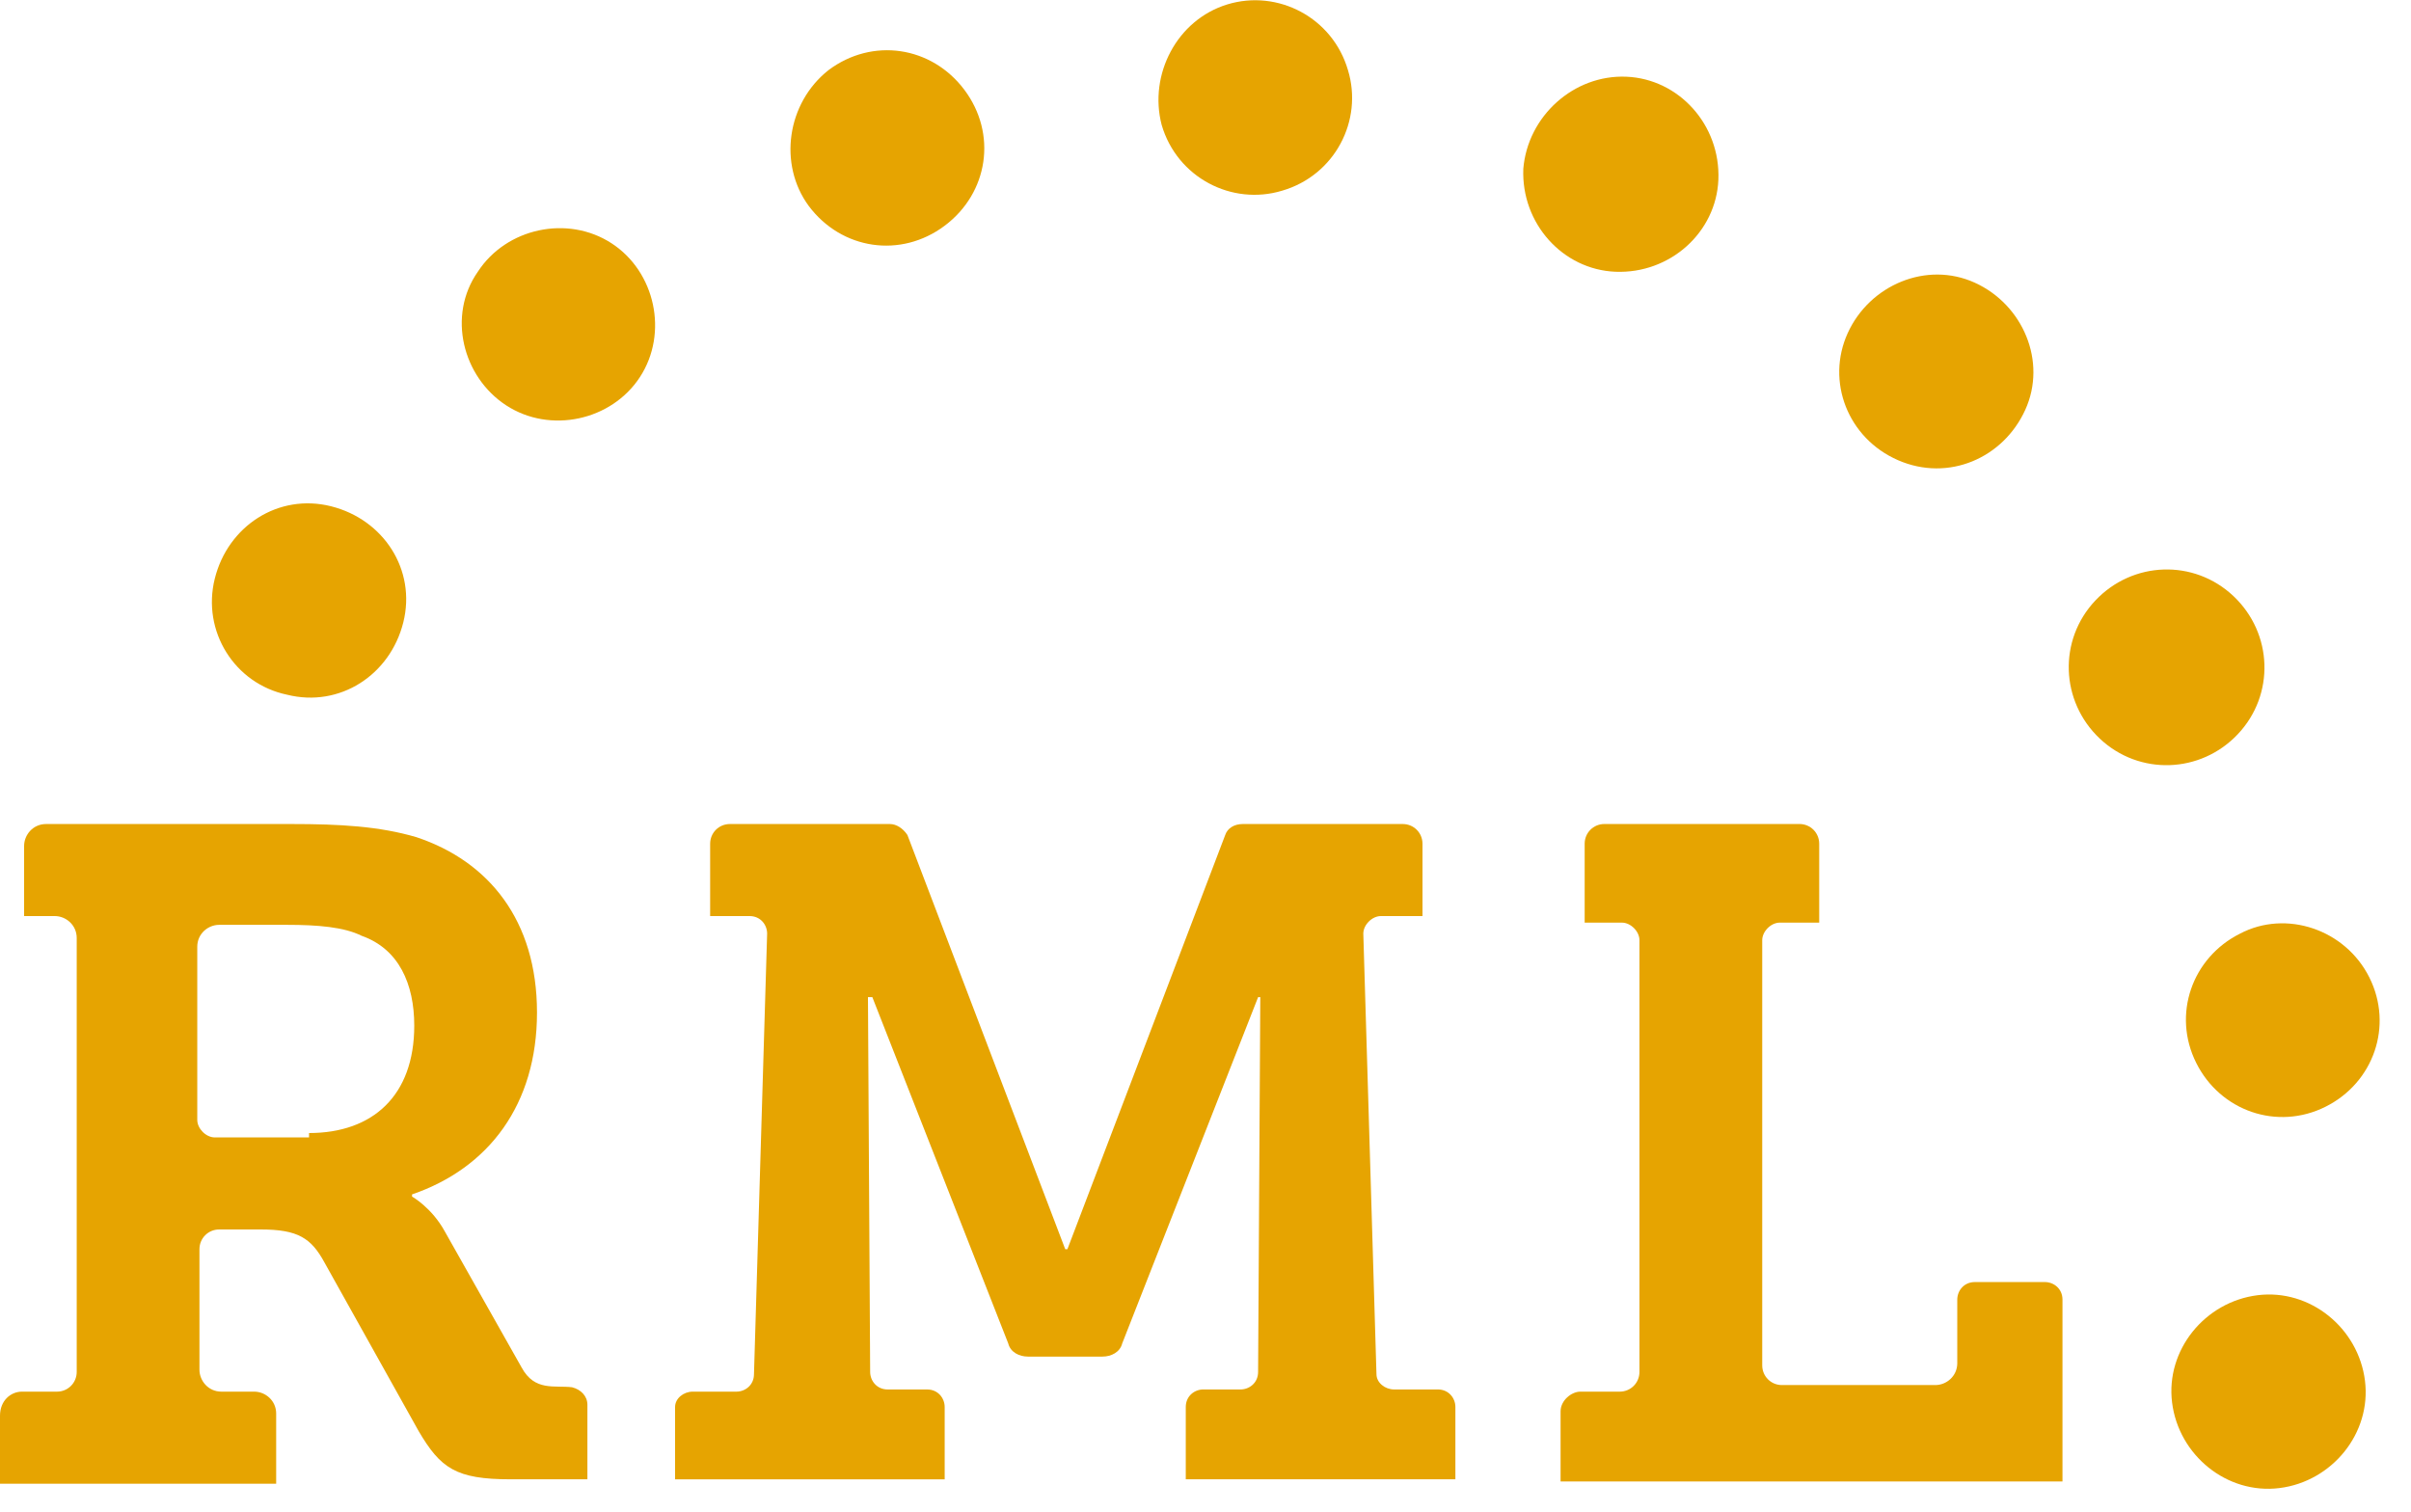
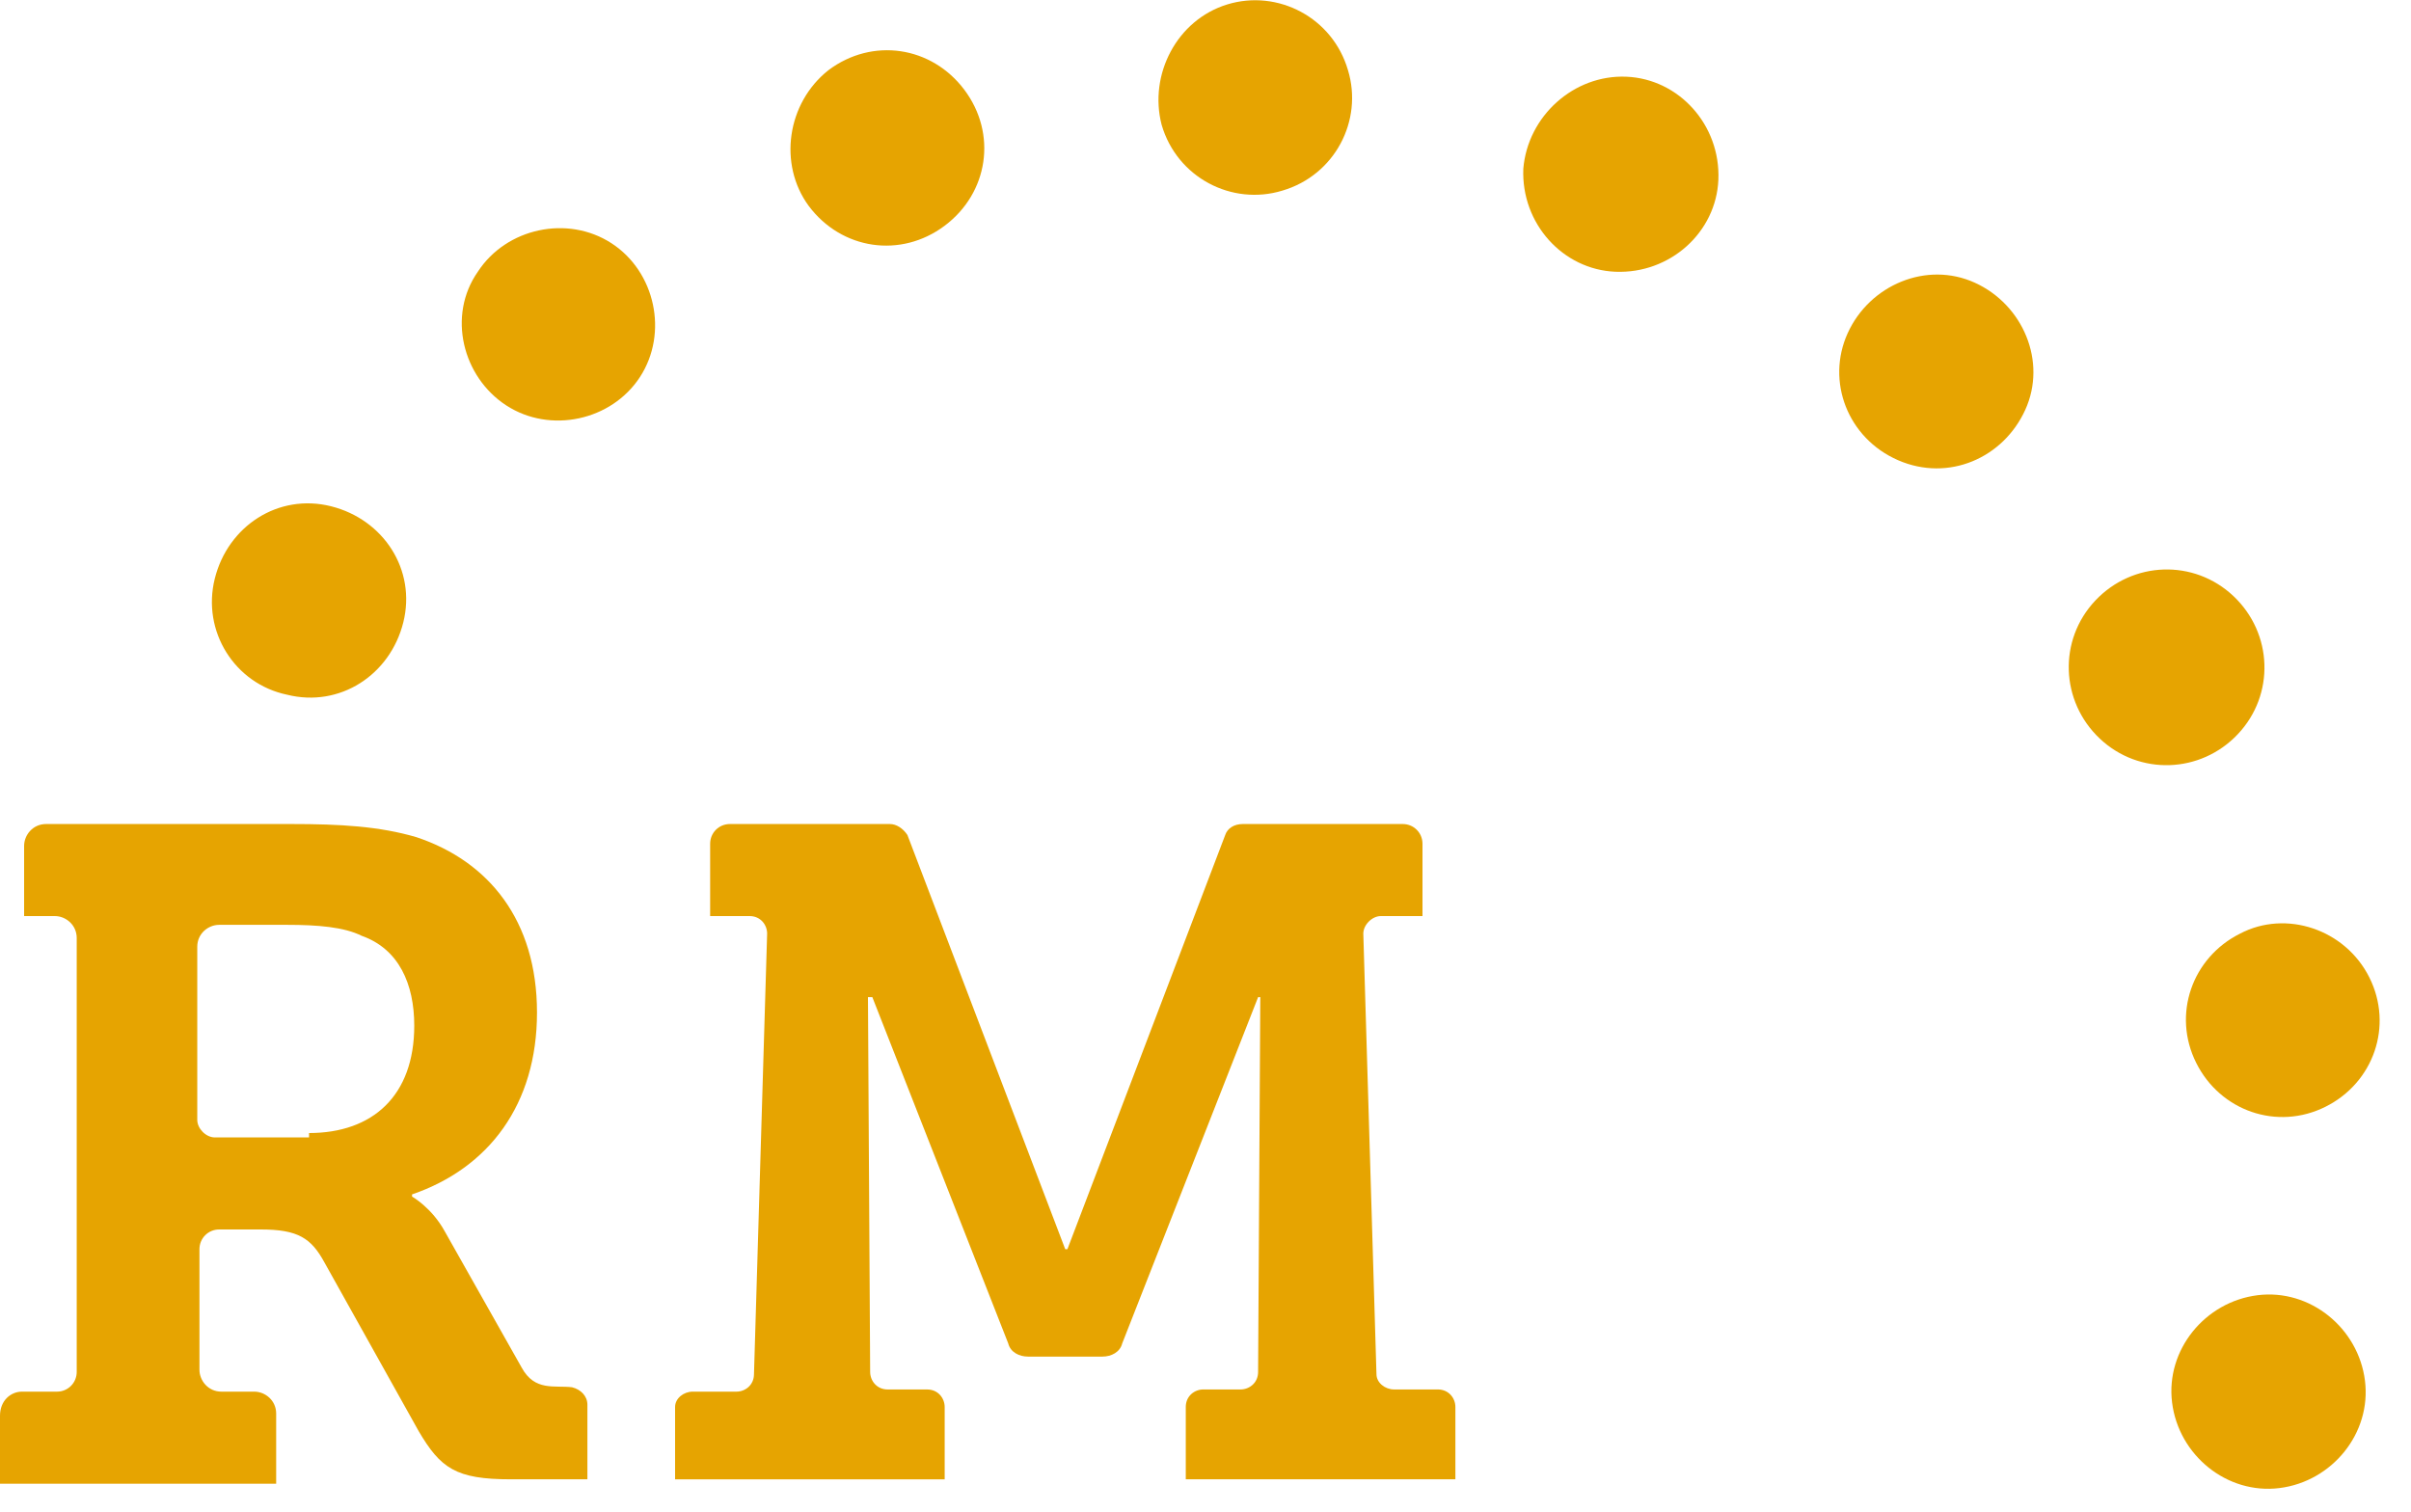
<svg xmlns="http://www.w3.org/2000/svg" width="100%" height="100%" viewBox="0 0 110 69" version="1.1" xml:space="preserve" style="fill-rule:evenodd;clip-rule:evenodd;stroke-linejoin:round;stroke-miterlimit:2;">
  <path d="M107.9,63C108.2,65.4 106.4,67.6 104,67.9C101.6,68.2 99.4,66.4 99.1,64C98.8,61.6 100.6,59.4 103,59.1C105.4,58.8 107.6,60.6 107.9,63" style="fill:rgb(230,164,1);fill-rule:nonzero;" />
  <path d="M108.1,44.6C109.201,46.8 108.3,49.401 106.1,50.5C103.901,51.6 101.3,50.7 100.201,48.5C99.1,46.3 100.001,43.7 102.201,42.6C104.3,41.5 107,42.4 108.1,44.6" style="fill:rgb(230,164,1);fill-rule:nonzero;" />
  <path d="M101.9,27.2C103.7,28.9 103.799,31.7 102.099,33.5C100.4,35.3 97.599,35.4 95.799,33.7C94,32 93.9,29.2 95.6,27.4C97.3,25.6 100.1,25.5 101.9,27.2" style="fill:rgb(230,164,1);fill-rule:nonzero;" />
  <path d="M90.1,12.9C92.3,13.9 93.401,16.5 92.401,18.7C91.401,20.9 88.901,22 86.6,21C84.3,20 83.3,17.4 84.3,15.2C85.3,13 87.9,11.9 90.1,12.9" style="fill:rgb(230,164,1);fill-rule:nonzero;" />
  <path d="M74.2,3.5C76.599,3.6 78.5,5.7 78.4,8.2C78.299,10.6 76.2,12.5 73.7,12.4C71.3,12.3 69.4,10.2 69.5,7.7C69.7,5.3 71.8,3.4 74.2,3.5" style="fill:rgb(230,164,1);fill-rule:nonzero;" />
  <path d="M56,0.2C58.3,-0.5 60.8,0.8 61.5,3.2C62.2,5.5 60.9,8 58.5,8.7C56.2,9.4 53.7,8.1 53,5.7C52.4,3.4 53.7,0.9 56,0.2" style="fill:rgb(230,164,1);fill-rule:nonzero;" />
  <path d="M37.8,3.2C39.8,1.7 42.5,2.1 44,4.1C45.5,6.1 45.1,8.8 43.1,10.3C41.1,11.8 38.4,11.4 36.9,9.4C35.5,7.5 35.9,4.7 37.8,3.2" style="fill:rgb(230,164,1);fill-rule:nonzero;" />
  <path d="M21.8,12.4C23.1,10.4 25.9,9.8 27.9,11.1C29.9,12.4 30.5,15.2 29.2,17.2C27.9,19.2 25.1,19.8 23.1,18.5C21.1,17.2 20.4,14.4 21.8,12.4" style="fill:rgb(230,164,1);fill-rule:nonzero;" />
  <path d="M9.8,26.4C10.4,24 12.7,22.5 15.1,23.1C17.5,23.7 19,26 18.4,28.4C17.8,30.8 15.5,32.3 13.1,31.7C10.7,31.2 9.2,28.8 9.8,26.4" style="fill:rgb(230,164,1);fill-rule:nonzero;" />
  <path d="M1,63.5L2.6,63.5C3.1,63.5 3.5,63.1 3.5,62.6L3.5,42.8C3.5,42.2 3,41.8 2.5,41.8L1.1,41.8L1.1,38.6C1.1,38.1 1.5,37.6 2.1,37.6L13.3,37.6C15.5,37.6 17.3,37.7 19,38.2C22.3,39.3 24.5,42 24.5,46.2C24.5,50.4 22.3,53.3 18.8,54.5L18.8,54.6C18.8,54.6 19.7,55.1 20.3,56.201L23.8,62.401C24.4,63.501 25.3,63.201 26.1,63.3C26.5,63.401 26.8,63.7 26.8,64.1L26.8,67.5L23.3,67.5C20.8,67.5 20.1,67 19.1,65.3L14.8,57.6C14.2,56.5 13.6,56.1 11.9,56.1L10,56.1C9.5,56.1 9.1,56.5 9.1,57L9.1,62.5C9.1,63 9.5,63.5 10.1,63.5L11.6,63.5C12.1,63.5 12.6,63.9 12.6,64.5L12.6,67.7L0,67.7L0,64.6C0,63.9 0.5,63.5 1,63.5M14.1,51.7C17,51.7 18.9,50 18.9,46.8C18.9,44.901 18.2,43.3 16.5,42.7C15.7,42.3 14.5,42.2 13.1,42.2L10,42.2C9.5,42.2 9,42.599 9,43.2L9,51.1C9,51.5 9.4,51.9 9.8,51.9L14.1,51.9L14.1,51.7Z" style="fill:rgb(230,164,1);fill-rule:nonzero;" />
  <path d="M31.6,63.5L33.6,63.5C34,63.5 34.4,63.2 34.4,62.7L35,42.6C35,42.201 34.7,41.8 34.2,41.8L32.4,41.8L32.4,38.5C32.4,38 32.8,37.6 33.3,37.6L40.6,37.6C40.9,37.6 41.2,37.8 41.4,38.1L48.6,57L48.7,57L55.9,38.1C56,37.8 56.299,37.6 56.7,37.6L64,37.6C64.5,37.6 64.9,38 64.9,38.5L64.9,41.8L63,41.8C62.6,41.8 62.2,42.2 62.2,42.6L62.8,62.7C62.8,63.099 63.2,63.4 63.6,63.4L65.6,63.4C66.1,63.4 66.401,63.799 66.401,64.2L66.401,67.5L54.1,67.5L54.1,64.2C54.1,63.7 54.5,63.4 54.9,63.4L56.6,63.4C57,63.4 57.4,63.1 57.4,62.6L57.5,45.5L57.4,45.5L51.2,61.3C51.1,61.7 50.7,61.901 50.3,61.901L46.9,61.901C46.5,61.901 46.1,61.701 46,61.3L39.8,45.5L39.6,45.5L39.7,62.6C39.7,63 40,63.401 40.5,63.401L42.3,63.401C42.8,63.401 43.1,63.8 43.1,64.201L43.1,67.501L30.8,67.501L30.8,64.201C30.8,63.8 31.2,63.5 31.6,63.5" style="fill:rgb(230,164,1);fill-rule:nonzero;" />
-   <path d="M72.1,63.5L73.9,63.5C74.4,63.5 74.799,63.1 74.799,62.6L74.799,42.9C74.799,42.5 74.4,42.099 73.999,42.099L72.299,42.099L72.299,38.499C72.299,37.999 72.699,37.599 73.199,37.599L82.1,37.599C82.6,37.599 83,37.999 83,38.499L83,42.099L81.2,42.099C80.8,42.099 80.4,42.499 80.4,42.9L80.4,62.3C80.4,62.8 80.799,63.2 81.299,63.2L88.299,63.2C88.799,63.2 89.299,62.8 89.299,62.2L89.299,59.3C89.299,58.901 89.599,58.5 90.099,58.5L93.299,58.5C93.699,58.5 94.099,58.8 94.099,59.3L94.099,67.6L71.2,67.6L71.2,64.4C71.2,63.9 71.7,63.5 72.1,63.5" style="fill:rgb(230,164,1);fill-rule:nonzero;" />
</svg>